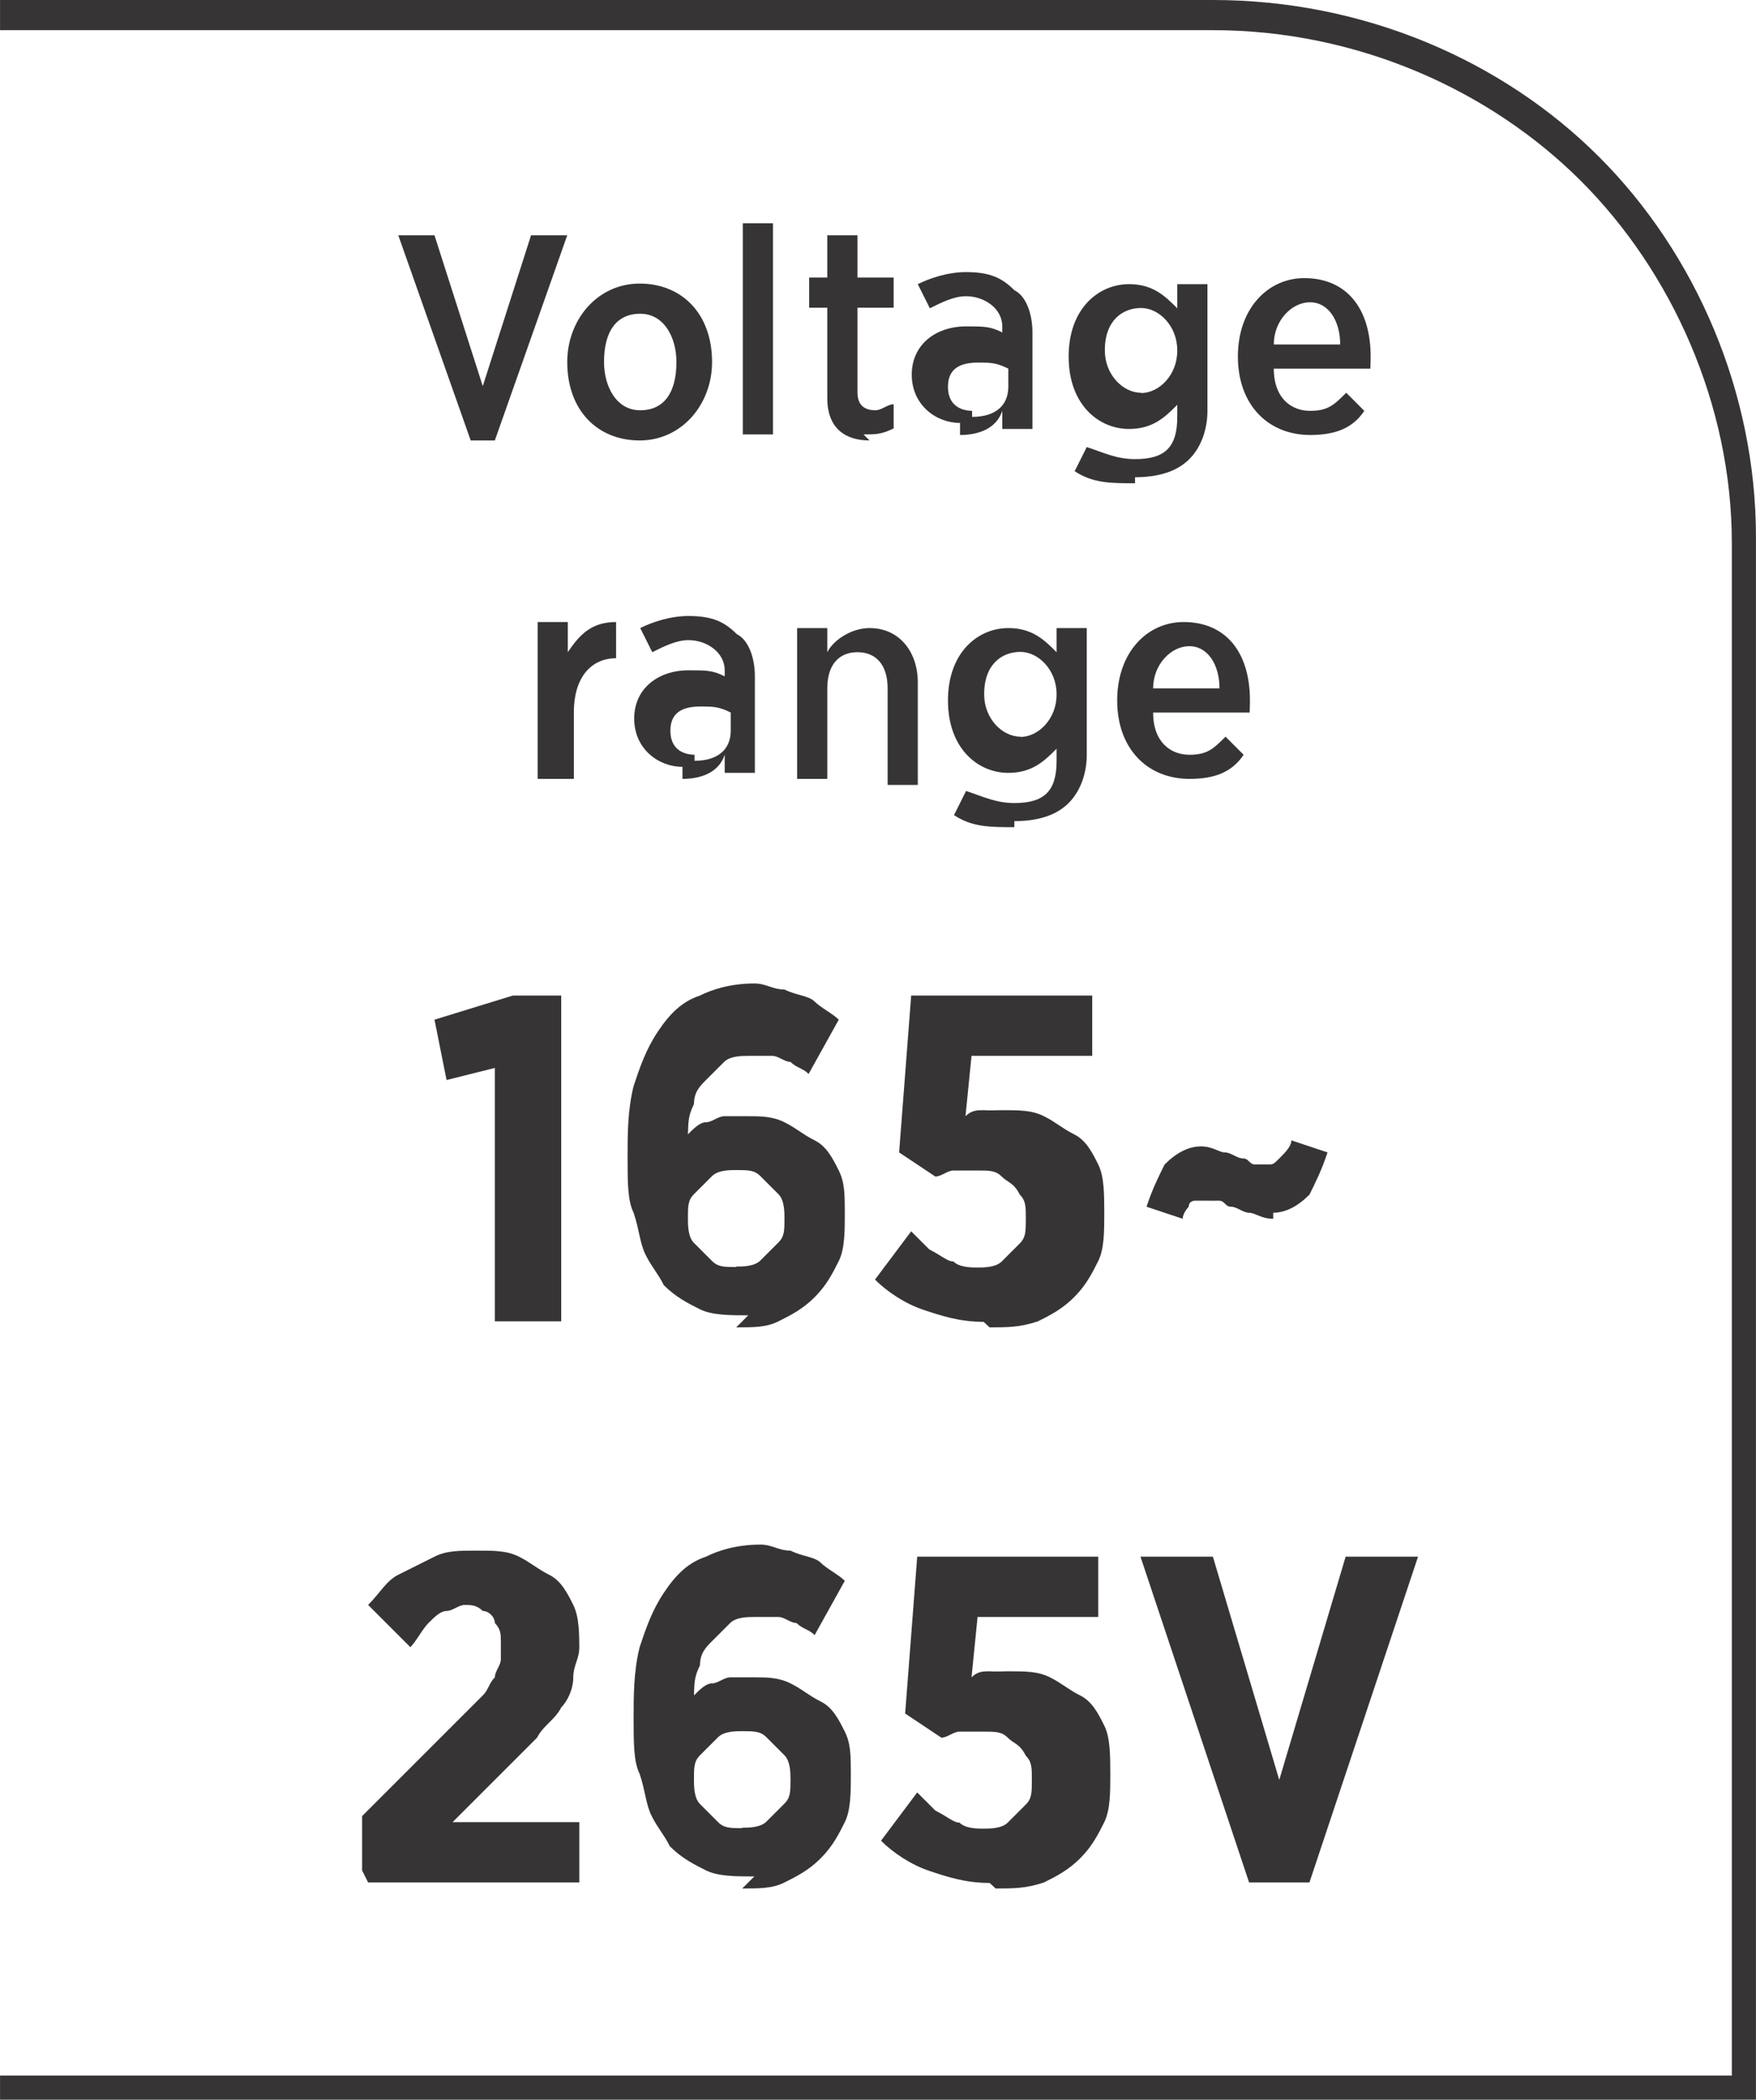
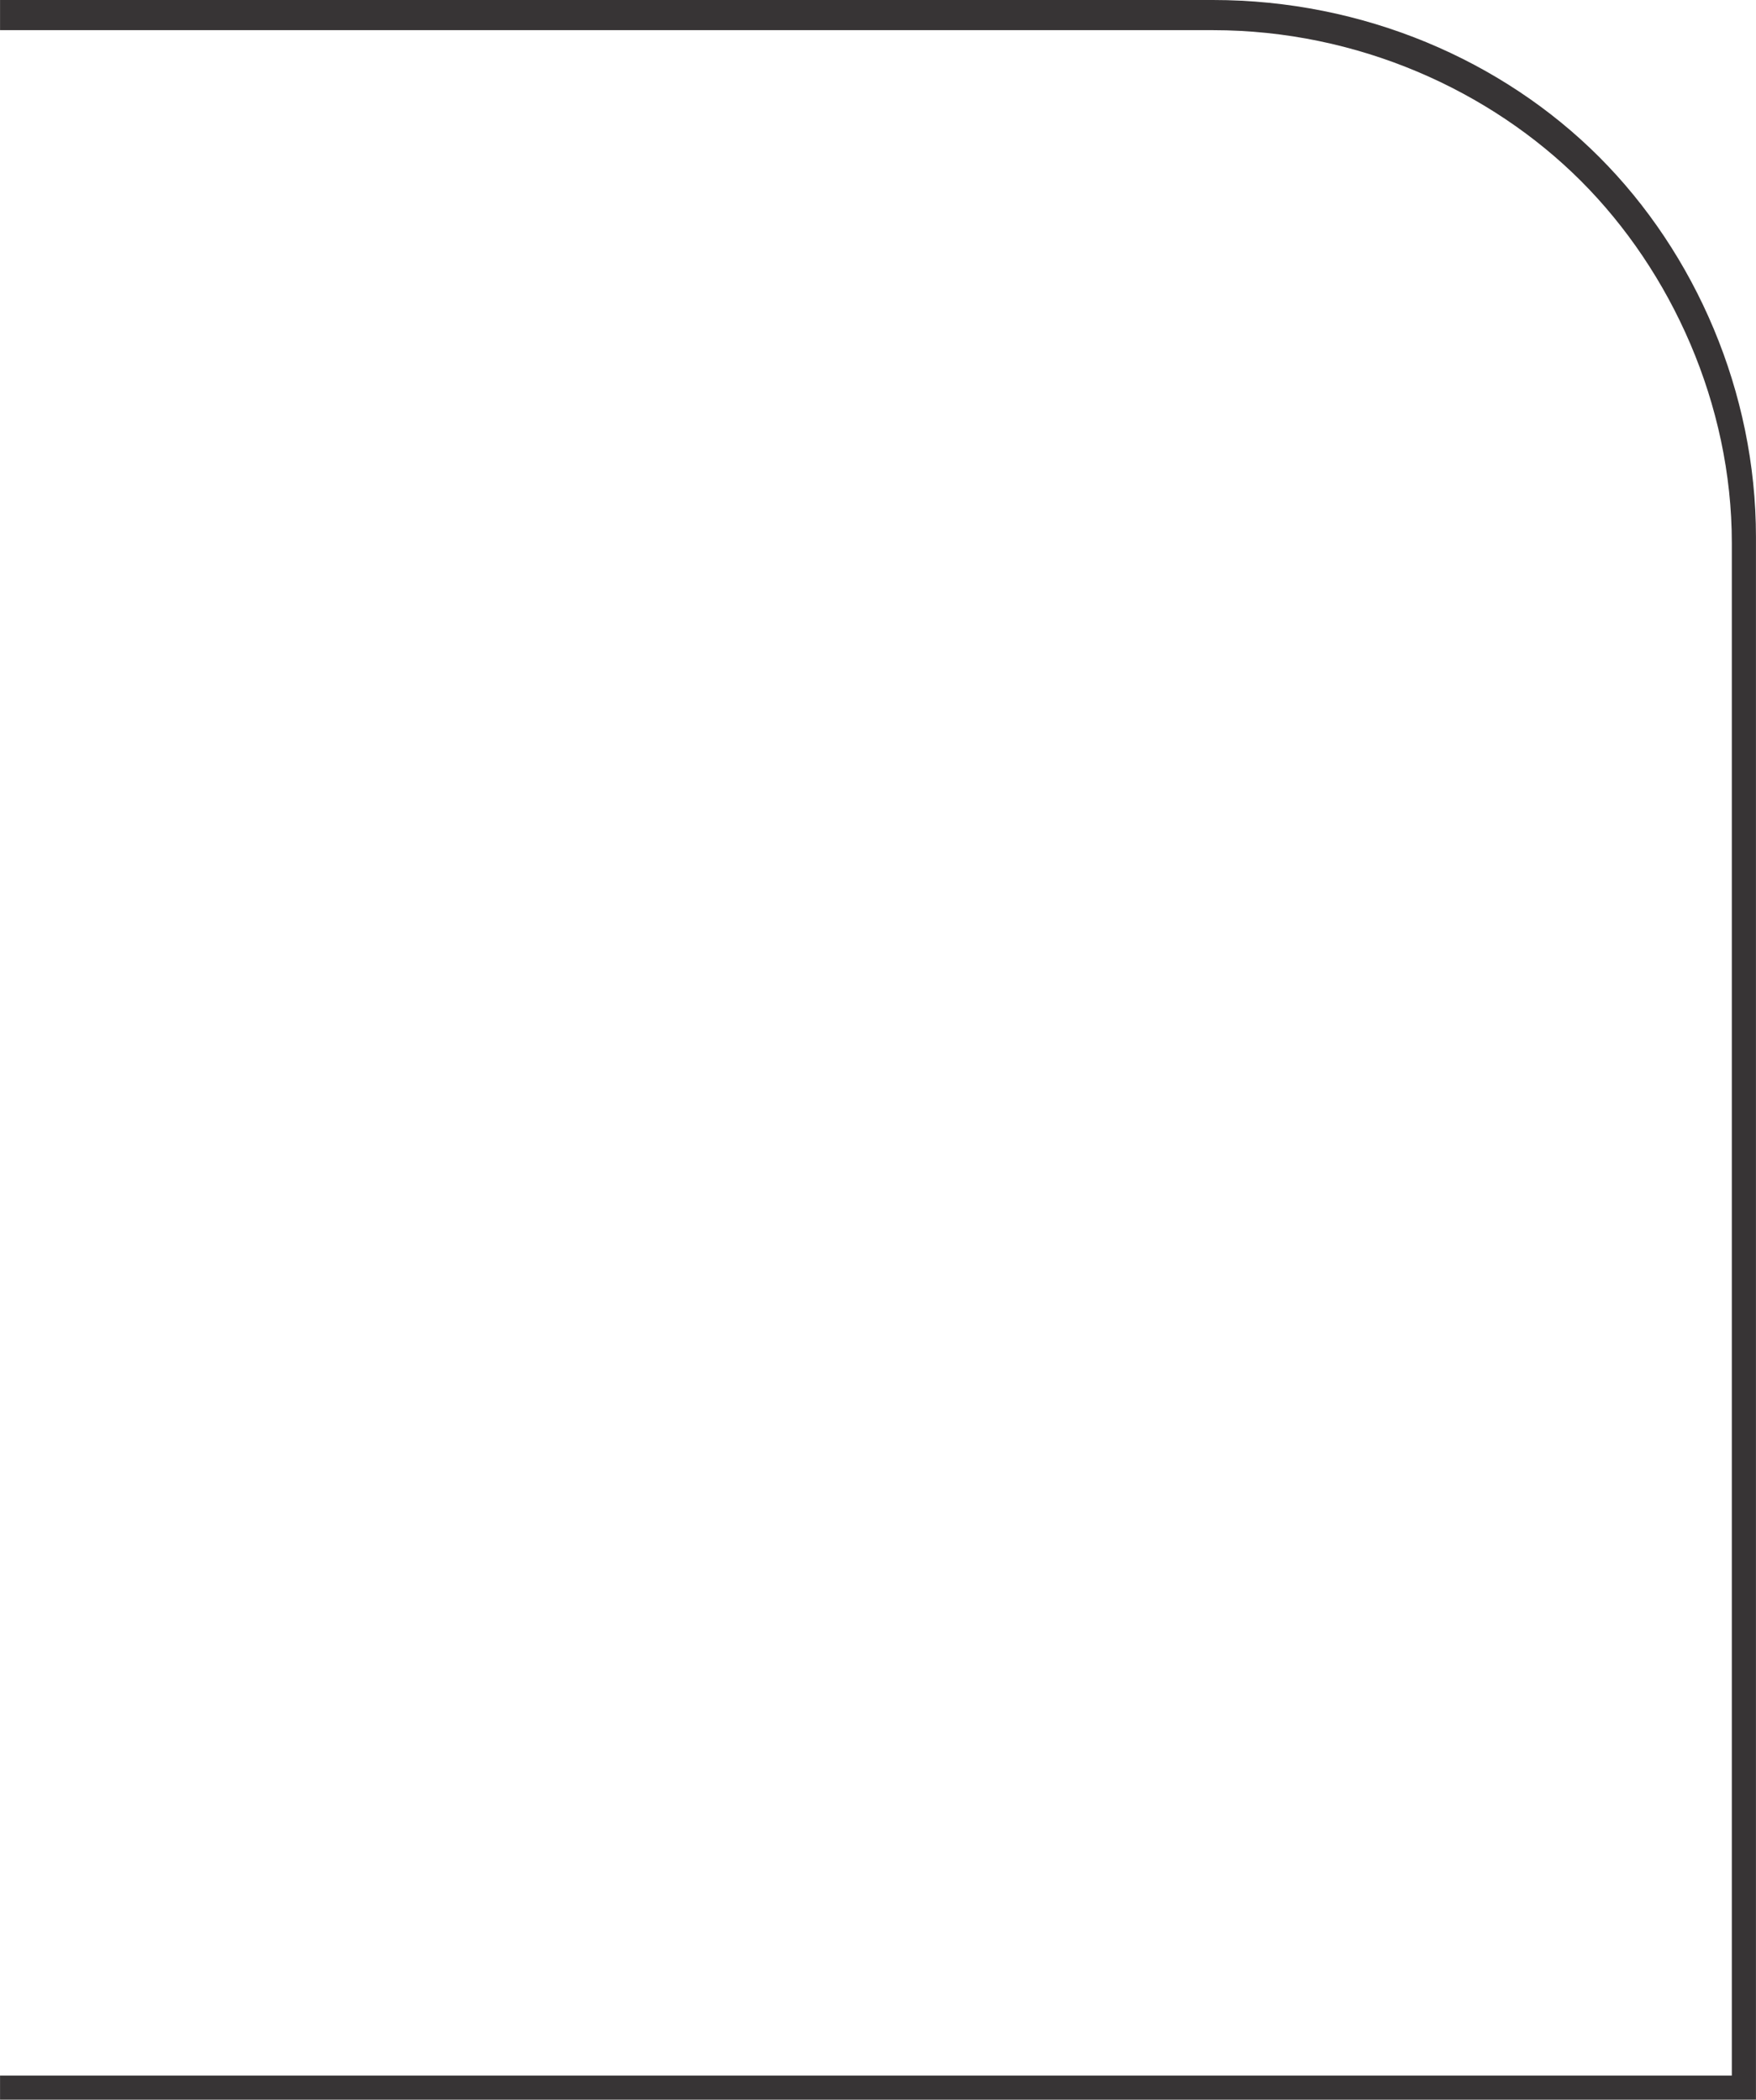
<svg xmlns="http://www.w3.org/2000/svg" xml:space="preserve" width="6.7mm" height="8.012mm" style="shape-rendering:geometricPrecision; text-rendering:geometricPrecision; image-rendering:optimizeQuality; fill-rule:evenodd; clip-rule:evenodd" viewBox="0 0 0.291 0.348">
  <defs>
    <style type="text/css">
   
    .fil0 {fill:#373435;fill-rule:nonzero}
   
  </style>
  </defs>
  <g id="Layer_x0020_1">
    <path class="fil0" d="M-0 0.344l0.287 0 0 -0.254c0,-0.023 -0.01,-0.045 -0.025,-0.06 -0.015,-0.015 -0.037,-0.025 -0.061,-0.025l-0.201 0 0 -0.005 0.201 0c0.025,0 0.048,0.01 0.064,0.026 0.016,0.016 0.026,0.039 0.026,0.063l0 0.259 -0.291 0 0 -0.005z" />
-     <path class="fil0" d="M0.077 0.073l0.005 0 0.012 -0.034 -0.006 0 -0.008 0.025 -0.008 -0.025 -0.006 0 0.012 0.034zm0.029 0c0.007,0 0.012,-0.006 0.012,-0.013l0 -0c0,-0.008 -0.005,-0.013 -0.012,-0.013 -0.007,0 -0.012,0.006 -0.012,0.013l0 0c0,0.008 0.005,0.013 0.012,0.013zm9.56272e-005 -0.005c-0.004,0 -0.006,-0.004 -0.006,-0.008l0 -0c0,-0.005 0.002,-0.008 0.006,-0.008 0.004,0 0.006,0.004 0.006,0.008l0 0c0,0.005 -0.002,0.008 -0.006,0.008zm0.017 0.004l0.005 0 0 -0.035 -0.005 0 0 0.035zm0.02 0c0.002,0 0.003,-0 0.005,-0.001l0 -0.004c-0.001,0 -0.002,0.001 -0.003,0.001 -0.002,0 -0.003,-0.001 -0.003,-0.003l0 -0.014 0.006 0 0 -0.005 -0.006 0 0 -0.007 -0.005 0 0 0.007 -0.003 0 0 0.005 0.003 0 0 0.015c0,0.005 0.003,0.007 0.007,0.007zm0.016 9.56272e-005c0.003,0 0.006,-0.001 0.007,-0.004l0 0.003 0.005 0 0 -0.016c0,-0.003 -0.001,-0.006 -0.003,-0.007 -0.002,-0.002 -0.004,-0.003 -0.008,-0.003 -0.003,0 -0.006,0.001 -0.008,0.002l0.002 0.004c0.002,-0.001 0.004,-0.002 0.006,-0.002 0.003,0 0.006,0.002 0.006,0.005l0 0.001c-0.002,-0.001 -0.003,-0.001 -0.006,-0.001 -0.005,0 -0.009,0.003 -0.009,0.008l0 0c0,0.005 0.004,0.008 0.008,0.008zm0.002 -0.004c-0.002,-4.34669e-005 -0.004,-0.001 -0.004,-0.004l0 -0c0,-0.003 0.002,-0.004 0.005,-0.004 0.002,0 0.003,0 0.005,0.001l0 0.003c0,0.003 -0.002,0.005 -0.006,0.005zm0.027 0.011c0.004,0 0.007,-0.001 0.009,-0.003 0.002,-0.002 0.003,-0.005 0.003,-0.008l0 -0.021 -0.005 0 0 0.004c-0.002,-0.002 -0.004,-0.004 -0.008,-0.004 -0.005,0 -0.01,0.004 -0.01,0.012l0 0c0,0.008 0.005,0.012 0.01,0.012 0.004,0 0.006,-0.002 0.008,-0.004l0 0.002c0,0.005 -0.002,0.007 -0.007,0.007 -0.003,0 -0.005,-0.001 -0.008,-0.002l-0.002 0.004c0.003,0.002 0.006,0.002 0.01,0.002zm0.001 -0.014c-0.003,0 -0.006,-0.003 -0.006,-0.007l0 -4.78136e-005c0,-0.005 0.003,-0.007 0.006,-0.007 0.003,0 0.006,0.003 0.006,0.007l0 9.56272e-005c0,0.004 -0.003,0.007 -0.006,0.007zm0.028 0.007c0.004,0 0.007,-0.001 0.009,-0.004l-0.003 -0.003c-0.002,0.002 -0.003,0.003 -0.006,0.003 -0.003,0 -0.006,-0.002 -0.006,-0.007l0.016 0c4.78136e-005,-0.001 4.78136e-005,-0.002 4.78136e-005,-0.002 0,-0.008 -0.004,-0.013 -0.011,-0.013 -0.006,0 -0.011,0.005 -0.011,0.013l0 0c0,0.008 0.005,0.013 0.012,0.013zm-0.006 -0.015c0,-0.004 0.003,-0.007 0.006,-0.007 0.003,0 0.005,0.003 0.005,0.007l-0.011 0zm-0.121 0.072l0.005 0 0 -0.011c0,-0.006 0.003,-0.009 0.007,-0.009l0 0 0 -0.006c-0.004,-0 -0.006,0.002 -0.008,0.005l0 -0.005 -0.005 0 0 0.026zm0.023 0c0.003,0 0.006,-0.001 0.007,-0.004l0 0.003 0.005 0 0 -0.016c0,-0.003 -0.001,-0.006 -0.003,-0.007 -0.002,-0.002 -0.004,-0.003 -0.008,-0.003 -0.003,0 -0.006,0.001 -0.008,0.002l0.002 0.004c0.002,-0.001 0.004,-0.002 0.006,-0.002 0.003,0 0.006,0.002 0.006,0.005l0 0.001c-0.002,-0.001 -0.003,-0.001 -0.006,-0.001 -0.005,0 -0.009,0.003 -0.009,0.008l0 0c0,0.005 0.004,0.008 0.008,0.008zm0.002 -0.004c-0.002,-4.34669e-005 -0.004,-0.001 -0.004,-0.004l0 -0c0,-0.003 0.002,-0.004 0.005,-0.004 0.002,0 0.003,0 0.005,0.001l0 0.003c0,0.003 -0.002,0.005 -0.006,0.005zm0.017 0.004l0.005 0 0 -0.015c0,-0.004 0.002,-0.006 0.005,-0.006 0.003,0 0.005,0.002 0.005,0.006l0 0.016 0.005 0 0 -0.017c0,-0.005 -0.003,-0.009 -0.008,-0.009 -0.003,0 -0.006,0.002 -0.007,0.004l0 -0.004 -0.005 0 0 0.026zm0.036 0.007c0.004,0 0.007,-0.001 0.009,-0.003 0.002,-0.002 0.003,-0.005 0.003,-0.008l0 -0.021 -0.005 0 0 0.004c-0.002,-0.002 -0.004,-0.004 -0.008,-0.004 -0.005,0 -0.01,0.004 -0.01,0.012l0 0c0,0.008 0.005,0.012 0.01,0.012 0.004,0 0.006,-0.002 0.008,-0.004l0 0.002c0,0.005 -0.002,0.007 -0.007,0.007 -0.003,0 -0.005,-0.001 -0.008,-0.002l-0.002 0.004c0.003,0.002 0.006,0.002 0.01,0.002zm0.001 -0.014c-0.003,0 -0.006,-0.003 -0.006,-0.007l0 -5.21603e-005c0,-0.005 0.003,-0.007 0.006,-0.007 0.003,0 0.006,0.003 0.006,0.007l0 9.56272e-005c0,0.004 -0.003,0.007 -0.006,0.007zm0.028 0.007c0.004,0 0.007,-0.001 0.009,-0.004l-0.003 -0.003c-0.002,0.002 -0.003,0.003 -0.006,0.003 -0.003,0 -0.006,-0.002 -0.006,-0.007l0.016 0c4.34669e-005,-0.001 4.34669e-005,-0.002 4.34669e-005,-0.002 0,-0.008 -0.004,-0.013 -0.011,-0.013 -0.006,0 -0.011,0.005 -0.011,0.013l0 0c0,0.008 0.005,0.013 0.012,0.013zm-0.006 -0.015c0,-0.004 0.003,-0.007 0.006,-0.007 0.003,0 0.005,0.003 0.005,0.007l-0.011 0z" />
-     <path class="fil0" d="M0.082 0.219l0.011 0 0 -0.054 -0.008 0 -0.013 0.004 0.002 0.01 0.008 -0.002 0 0.043zm0.04 0.001c0.003,-1.30401e-005 0.005,-0 0.007,-0.001 0.002,-0.001 0.004,-0.002 0.006,-0.004 0.002,-0.002 0.003,-0.004 0.004,-0.006 0.001,-0.002 0.001,-0.005 0.001,-0.008l0 -0c-1.30401e-005,-0.003 -0,-0.005 -0.001,-0.007 -0.001,-0.002 -0.002,-0.004 -0.004,-0.005 -0.002,-0.001 -0.003,-0.002 -0.005,-0.003 -0.002,-0.001 -0.004,-0.001 -0.006,-0.001 -0.001,0 -0.003,0 -0.004,0 -0.001,0 -0.002,0.001 -0.003,0.001 -0.001,0 -0.002,0.001 -0.003,0.002 8.69338e-005,-0.002 0,-0.003 0.001,-0.005 0,-0.002 0.001,-0.003 0.002,-0.004 0.001,-0.001 0.002,-0.002 0.003,-0.003 0.001,-0.001 0.003,-0.001 0.004,-0.001 0.001,0 0.002,0 0.004,0 0.001,0 0.002,0.001 0.003,0.001 0.001,0.001 0.002,0.001 0.003,0.002l0.005 -0.009c-0.001,-0.001 -0.003,-0.002 -0.004,-0.003 -0.001,-0.001 -0.003,-0.001 -0.005,-0.002 -0.002,-0 -0.003,-0.001 -0.005,-0.001 -0.004,1.30401e-005 -0.007,0.001 -0.009,0.002 -0.003,0.001 -0.005,0.003 -0.007,0.006 -0.002,0.003 -0.003,0.006 -0.004,0.009 -0.001,0.004 -0.001,0.008 -0.001,0.012l0 0c1.30401e-005,0.004 0,0.007 0.001,0.009 0.001,0.003 0.001,0.005 0.002,0.007 0.001,0.002 0.002,0.003 0.003,0.005 0.002,0.002 0.004,0.003 0.006,0.004 0.002,0.001 0.005,0.001 0.008,0.001zm-0 -0.01c-0.002,-1.30401e-005 -0.003,-0 -0.004,-0.001 -0.001,-0.001 -0.002,-0.002 -0.003,-0.003 -0.001,-0.001 -0.001,-0.003 -0.001,-0.004l0 -7.82405e-005c0,-0.002 0,-0.003 0.001,-0.004 0.001,-0.001 0.002,-0.002 0.003,-0.003 0.001,-0.001 0.003,-0.001 0.004,-0.001 0.002,1.30401e-005 0.003,0 0.004,0.001 0.001,0.001 0.002,0.002 0.003,0.003 0.001,0.001 0.001,0.003 0.001,0.004l0 0c0,0.002 -0,0.003 -0.001,0.004 -0.001,0.001 -0.002,0.002 -0.003,0.003 -0.001,0.001 -0.003,0.001 -0.004,0.001zm0.042 0.01c0.003,-1.30401e-005 0.005,-0 0.008,-0.001 0.002,-0.001 0.004,-0.002 0.006,-0.004 0.002,-0.002 0.003,-0.004 0.004,-0.006 0.001,-0.002 0.001,-0.005 0.001,-0.008l0 -0c-1.30401e-005,-0.003 -0,-0.006 -0.001,-0.008 -0.001,-0.002 -0.002,-0.004 -0.004,-0.005 -0.002,-0.001 -0.003,-0.002 -0.005,-0.003 -0.002,-0.001 -0.004,-0.001 -0.007,-0.001 -0.001,0 -0.002,7.82405e-005 -0.003,0 -0.001,0 -0.002,0 -0.003,0.001l0.001 -0.01 0.02 0 0 -0.01 -0.03 0 -0.002 0.026 0.006 0.004c0.001,-0 0.002,-0.001 0.003,-0.001 0.001,-0 0.003,-0 0.004,-0 0.002,0 0.003,0 0.004,0.001 0.001,0.001 0.002,0.001 0.003,0.003 0.001,0.001 0.001,0.002 0.001,0.004l0 7.82405e-005c-1.30401e-005,0.002 -0,0.003 -0.001,0.004 -0.001,0.001 -0.002,0.002 -0.003,0.003 -0.001,0.001 -0.003,0.001 -0.004,0.001 -0.001,0 -0.003,-0 -0.004,-0.001 -0.001,-0 -0.002,-0.001 -0.004,-0.002 -0.001,-0.001 -0.002,-0.002 -0.003,-0.003l-0.006 0.008c0.002,0.002 0.005,0.004 0.008,0.005 0.003,0.001 0.006,0.002 0.01,0.002zm0.047 -0.019c0.002,-1.30401e-005 0.004,-0.001 0.006,-0.003 0.001,-0.002 0.002,-0.004 0.003,-0.007l-0.006 -0.002c-0,0.001 -0.001,0.002 -0.002,0.003 -0.001,0.001 -0.001,0.001 -0.002,0.001 -0.001,-1.30401e-005 -0.001,-0 -0.002,-0 -0.001,-0 -0.001,-0.001 -0.002,-0.001 -0.001,-0 -0.002,-0.001 -0.003,-0.001 -0.001,-0 -0.002,-0.001 -0.004,-0.001 -0.002,1.30401e-005 -0.004,0.001 -0.006,0.003 -0.001,0.002 -0.002,0.004 -0.003,0.007l0.006 0.002c0,-0.001 0.001,-0.002 0.001,-0.002 0,-0.001 0.001,-0.001 0.001,-0.001 0,-0 0.001,-0 0.002,-0 0.001,1.30401e-005 0.001,0 0.002,0 0.001,0 0.001,0.001 0.002,0.001 0.001,0 0.002,0.001 0.003,0.001 0.001,0 0.002,0.001 0.004,0.001zm-0.15 0.111l0.035 0 0 -0.01 -0.021 0 0.009 -0.009c0.002,-0.002 0.004,-0.004 0.005,-0.005 0.001,-0.002 0.003,-0.003 0.004,-0.005 0.001,-0.001 0.002,-0.003 0.002,-0.005 0,-0.002 0.001,-0.003 0.001,-0.005l0 -0c-1.30401e-005,-0.002 -0,-0.005 -0.001,-0.007 -0.001,-0.002 -0.002,-0.004 -0.004,-0.005 -0.002,-0.001 -0.003,-0.002 -0.005,-0.003 -0.002,-0.001 -0.004,-0.001 -0.007,-0.001 -0.003,0 -0.005,0 -0.007,0.001 -0.002,0.001 -0.004,0.002 -0.006,0.003 -0.002,0.001 -0.003,0.003 -0.005,0.005l0.007 0.007c0.001,-0.001 0.002,-0.003 0.003,-0.004 0.001,-0.001 0.002,-0.002 0.003,-0.002 0.001,-0 0.002,-0.001 0.003,-0.001 0.001,0 0.002,0 0.003,0.001 0.001,0 0.002,0.001 0.002,0.002 0.001,0.001 0.001,0.002 0.001,0.003 0,0.001 -0,0.002 -0,0.003 -0,0.001 -0.001,0.002 -0.001,0.003 -0.001,0.001 -0.001,0.002 -0.002,0.003 -0.001,0.001 -0.002,0.002 -0.004,0.004l-0.016 0.016 0 0.009zm0.062 0.001c0.003,-1.30401e-005 0.005,-0 0.007,-0.001 0.002,-0.001 0.004,-0.002 0.006,-0.004 0.002,-0.002 0.003,-0.004 0.004,-0.006 0.001,-0.002 0.001,-0.005 0.001,-0.008l0 -0c-1.30401e-005,-0.003 -0,-0.005 -0.001,-0.007 -0.001,-0.002 -0.002,-0.004 -0.004,-0.005 -0.002,-0.001 -0.003,-0.002 -0.005,-0.003 -0.002,-0.001 -0.004,-0.001 -0.006,-0.001 -0.001,0 -0.003,0 -0.004,0 -0.001,0 -0.002,0.001 -0.003,0.001 -0.001,0 -0.002,0.001 -0.003,0.002 8.69338e-005,-0.002 0,-0.003 0.001,-0.005 0,-0.002 0.001,-0.003 0.002,-0.004 0.001,-0.001 0.002,-0.002 0.003,-0.003 0.001,-0.001 0.003,-0.001 0.004,-0.001 0.001,0 0.002,0 0.004,0 0.001,0 0.002,0.001 0.003,0.001 0.001,0.001 0.002,0.001 0.003,0.002l0.005 -0.009c-0.001,-0.001 -0.003,-0.002 -0.004,-0.003 -0.001,-0.001 -0.003,-0.001 -0.005,-0.002 -0.002,-0 -0.003,-0.001 -0.005,-0.001 -0.004,1.30401e-005 -0.007,0.001 -0.009,0.002 -0.003,0.001 -0.005,0.003 -0.007,0.006 -0.002,0.003 -0.003,0.006 -0.004,0.009 -0.001,0.004 -0.001,0.008 -0.001,0.012l0 0c1.30401e-005,0.004 0,0.007 0.001,0.009 0.001,0.003 0.001,0.005 0.002,0.007 0.001,0.002 0.002,0.003 0.003,0.005 0.002,0.002 0.004,0.003 0.006,0.004 0.002,0.001 0.005,0.001 0.008,0.001zm-0 -0.01c-0.002,-1.30401e-005 -0.003,-0 -0.004,-0.001 -0.001,-0.001 -0.002,-0.002 -0.003,-0.003 -0.001,-0.001 -0.001,-0.003 -0.001,-0.004l0 -7.82405e-005c0,-0.002 0,-0.003 0.001,-0.004 0.001,-0.001 0.002,-0.002 0.003,-0.003 0.001,-0.001 0.003,-0.001 0.004,-0.001 0.002,1.30401e-005 0.003,0 0.004,0.001 0.001,0.001 0.002,0.002 0.003,0.003 0.001,0.001 0.001,0.003 0.001,0.004l0 0c0,0.002 -0,0.003 -0.001,0.004 -0.001,0.001 -0.002,0.002 -0.003,0.003 -0.001,0.001 -0.003,0.001 -0.004,0.001zm0.042 0.01c0.003,-1.30401e-005 0.005,-0 0.008,-0.001 0.002,-0.001 0.004,-0.002 0.006,-0.004 0.002,-0.002 0.003,-0.004 0.004,-0.006 0.001,-0.002 0.001,-0.005 0.001,-0.008l0 -0c-1.30401e-005,-0.003 -0,-0.006 -0.001,-0.008 -0.001,-0.002 -0.002,-0.004 -0.004,-0.005 -0.002,-0.001 -0.003,-0.002 -0.005,-0.003 -0.002,-0.001 -0.004,-0.001 -0.007,-0.001 -0.001,0 -0.002,7.82405e-005 -0.003,0 -0.001,0 -0.002,0 -0.003,0.001l0.001 -0.01 0.02 0 0 -0.01 -0.03 0 -0.002 0.026 0.006 0.004c0.001,-0 0.002,-0.001 0.003,-0.001 0.001,-0 0.003,-0 0.004,-0 0.002,0 0.003,0 0.004,0.001 0.001,0.001 0.002,0.001 0.003,0.003 0.001,0.001 0.001,0.002 0.001,0.004l0 7.82405e-005c-1.30401e-005,0.002 -0,0.003 -0.001,0.004 -0.001,0.001 -0.002,0.002 -0.003,0.003 -0.001,0.001 -0.003,0.001 -0.004,0.001 -0.001,0 -0.003,-0 -0.004,-0.001 -0.001,-0 -0.002,-0.001 -0.004,-0.002 -0.001,-0.001 -0.002,-0.002 -0.003,-0.003l-0.006 0.008c0.002,0.002 0.005,0.004 0.008,0.005 0.003,0.001 0.006,0.002 0.01,0.002zm0.042 -0.001l0.01 0 0.018 -0.054 -0.012 0 -0.011 0.037 -0.011 -0.037 -0.012 0 0.018 0.054z" />
  </g>
</svg>